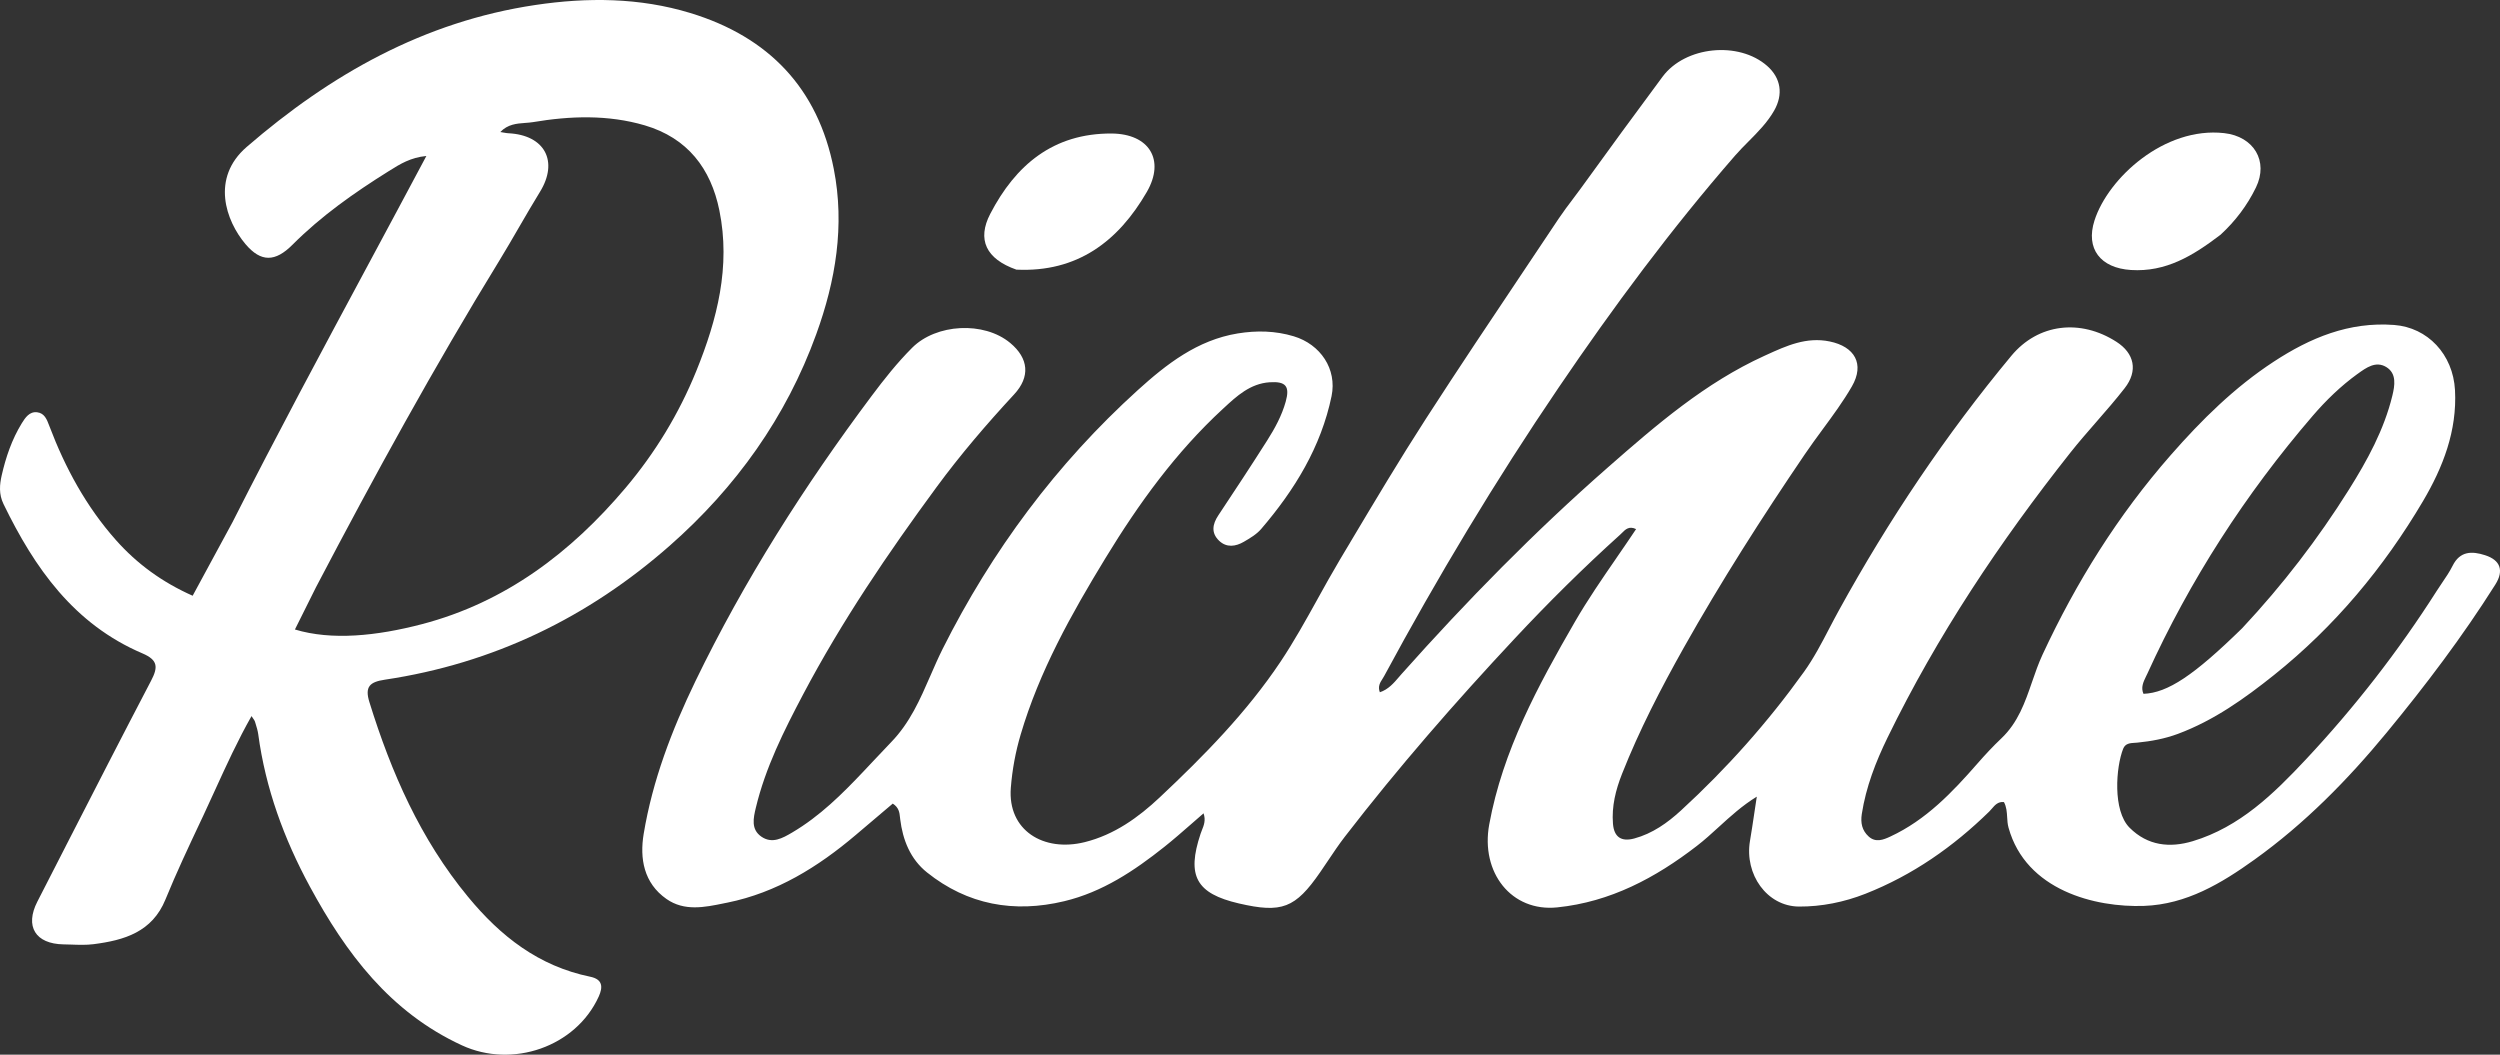
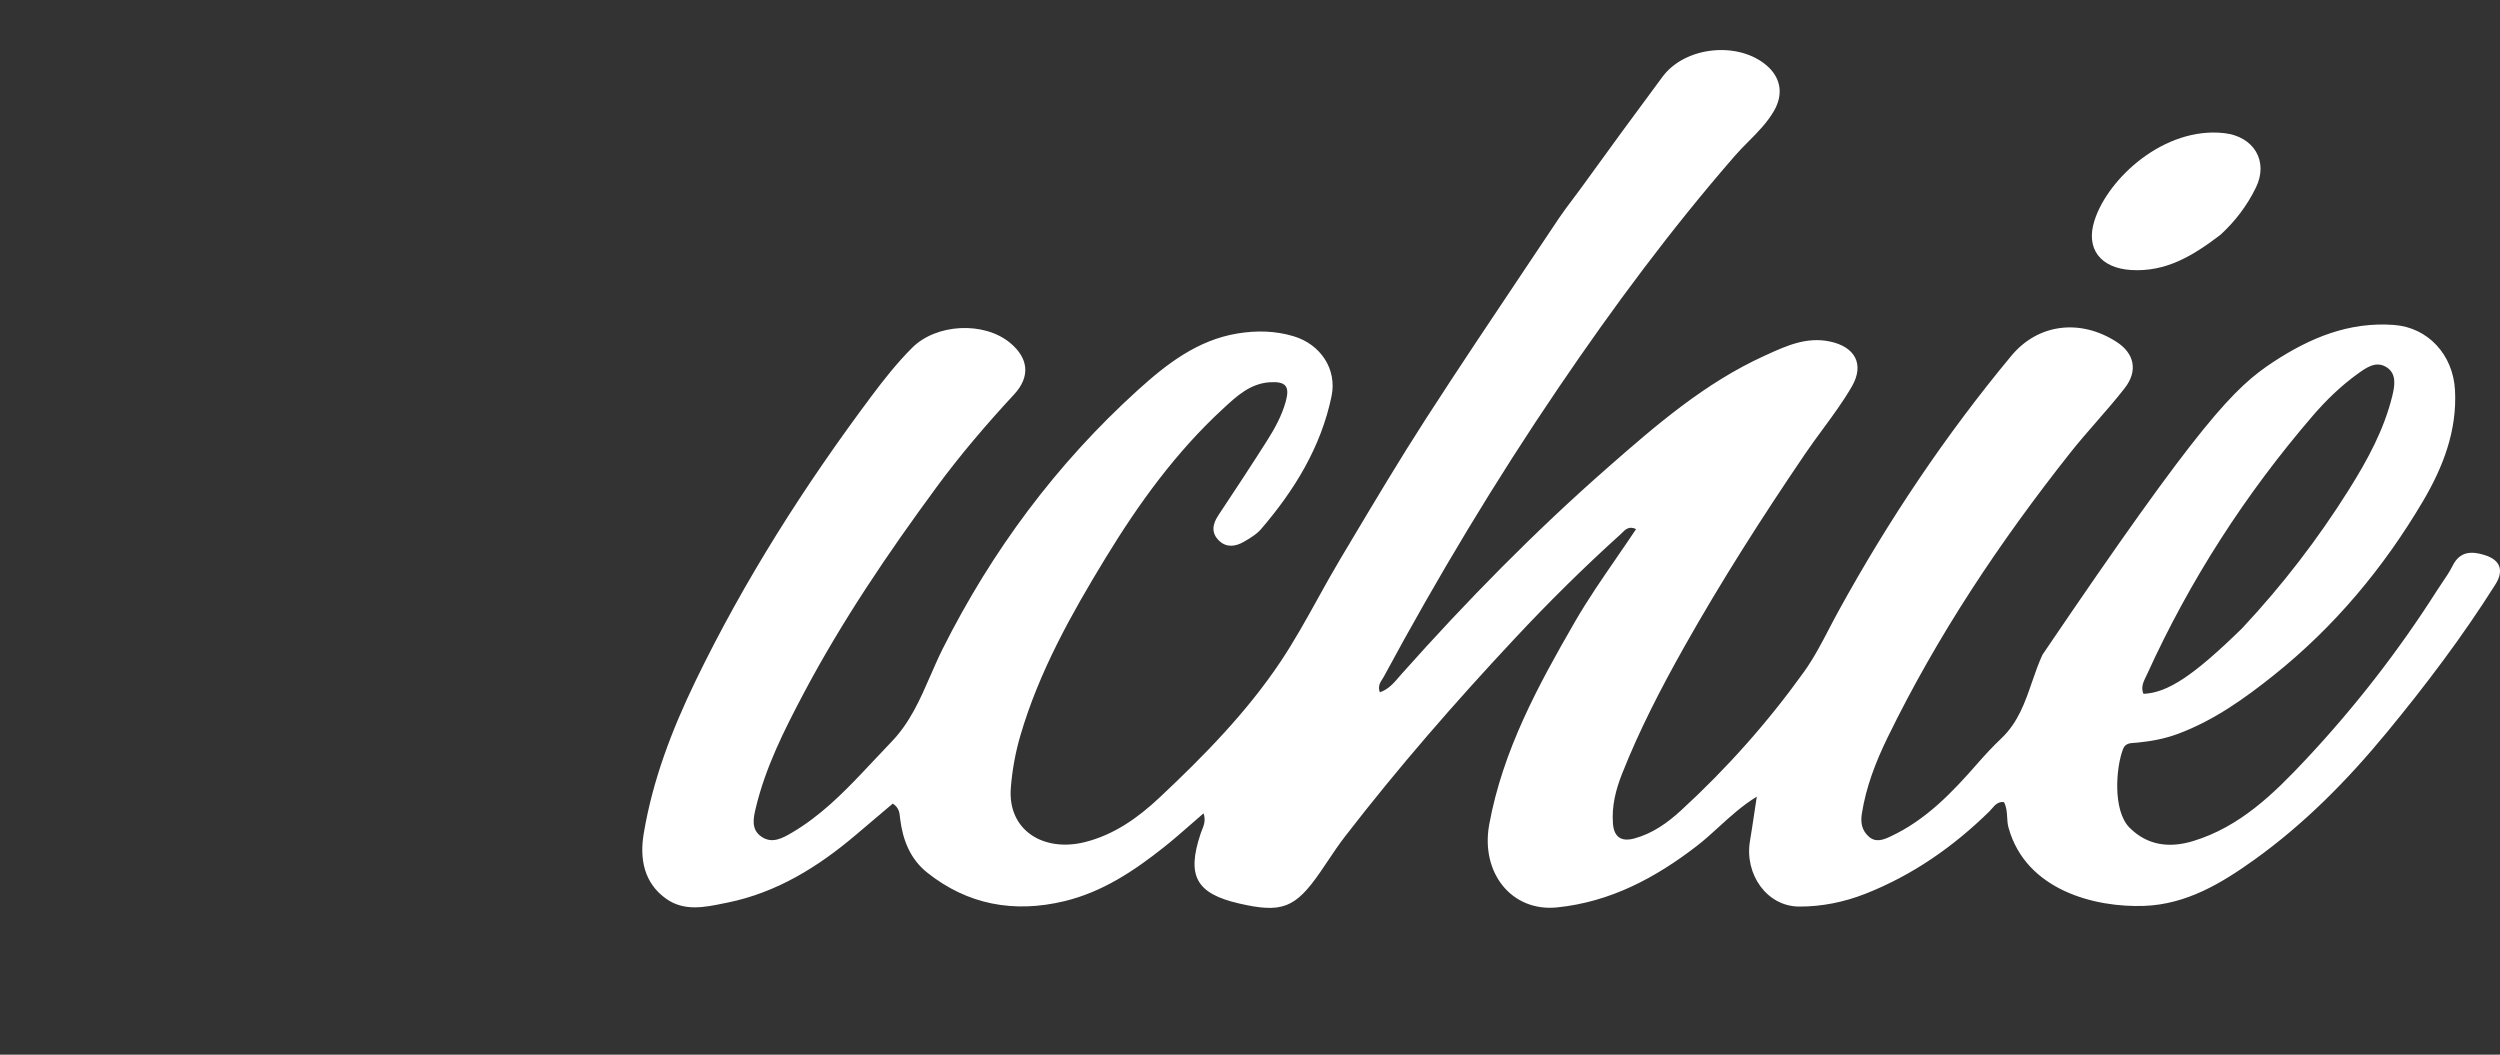
<svg xmlns="http://www.w3.org/2000/svg" width="64" height="27" viewBox="0 0 64 27" fill="none">
  <rect x="0" y="0" width="64" height="27" fill="#333333" stroke="none" />
-   <path fill-rule="evenodd" clip-rule="evenodd" d="M40.275 5.083C40.334 5.004 40.393 4.926 40.451 4.847C41.173 3.849 41.863 2.903 42.562 1.963C43.143 1.182 44.512 1.047 45.24 1.688C45.595 2.001 45.654 2.418 45.418 2.832C45.246 3.133 45.006 3.375 44.766 3.617C44.647 3.737 44.528 3.856 44.418 3.983C42.781 5.864 41.301 7.859 39.903 9.919C38.282 12.306 36.801 14.773 35.434 17.308C35.421 17.331 35.407 17.354 35.392 17.378C35.332 17.471 35.267 17.572 35.324 17.722C35.541 17.65 35.681 17.487 35.815 17.33L35.815 17.33C35.823 17.32 35.831 17.311 35.84 17.301L35.846 17.294C35.86 17.278 35.874 17.262 35.888 17.246C37.546 15.385 39.29 13.606 41.167 11.961C42.402 10.878 43.65 9.8 45.171 9.108C45.19 9.1 45.208 9.092 45.226 9.083C45.733 8.852 46.244 8.619 46.838 8.741C47.479 8.872 47.741 9.316 47.408 9.893C47.187 10.276 46.923 10.634 46.659 10.993L46.659 10.993C46.504 11.204 46.349 11.415 46.202 11.632C45.107 13.244 44.059 14.885 43.103 16.584C42.515 17.632 41.965 18.695 41.524 19.811C41.362 20.221 41.256 20.642 41.292 21.088C41.319 21.426 41.502 21.556 41.838 21.465C42.304 21.339 42.687 21.065 43.032 20.749C44.203 19.675 45.255 18.492 46.178 17.205C46.431 16.853 46.633 16.466 46.834 16.079C46.914 15.927 46.993 15.775 47.076 15.625C48.344 13.319 49.805 11.138 51.49 9.109C52.178 8.28 53.26 8.158 54.182 8.751C54.638 9.044 54.74 9.491 54.392 9.937C54.164 10.23 53.919 10.511 53.674 10.792C53.446 11.054 53.217 11.315 53.002 11.587C51.198 13.866 49.593 16.271 48.321 18.883C48.018 19.505 47.769 20.148 47.662 20.838C47.627 21.068 47.668 21.259 47.836 21.413C48.016 21.578 48.214 21.499 48.394 21.415C49.306 20.991 49.981 20.281 50.623 19.546C50.818 19.323 51.021 19.105 51.233 18.904C51.662 18.498 51.842 17.977 52.021 17.456L52.021 17.456C52.102 17.221 52.184 16.985 52.288 16.76C53.15 14.906 54.219 13.192 55.573 11.648C56.361 10.749 57.204 9.915 58.209 9.258C59.14 8.649 60.133 8.232 61.29 8.319C62.146 8.383 62.798 9.069 62.848 9.987C62.904 11.029 62.54 11.963 62.029 12.829C61.024 14.531 59.769 16.038 58.213 17.282C57.459 17.884 56.675 18.444 55.755 18.787C55.418 18.912 55.072 18.976 54.718 19.011C54.696 19.013 54.674 19.014 54.652 19.016L54.651 19.016C54.529 19.023 54.408 19.031 54.353 19.168C54.168 19.635 54.08 20.751 54.517 21.189C54.982 21.654 55.548 21.71 56.135 21.534C57.339 21.171 58.209 20.318 59.029 19.443C60.278 18.11 61.398 16.67 62.379 15.129C62.423 15.06 62.469 14.992 62.515 14.924L62.515 14.924L62.515 14.924C62.612 14.781 62.71 14.638 62.786 14.485C62.976 14.102 63.284 14.106 63.617 14.213C64.012 14.339 64.106 14.608 63.879 14.967C63.042 16.293 62.099 17.541 61.1 18.753C60.097 19.97 58.999 21.086 57.714 22.007C56.87 22.612 55.974 23.152 54.889 23.191C53.641 23.236 51.864 22.796 51.419 21.19C51.394 21.101 51.388 21.009 51.383 20.918C51.375 20.786 51.367 20.655 51.301 20.533C51.149 20.517 51.069 20.611 50.992 20.701C50.97 20.727 50.948 20.753 50.924 20.776C50.003 21.677 48.966 22.403 47.756 22.88C47.207 23.096 46.63 23.211 46.054 23.208C45.232 23.203 44.656 22.38 44.799 21.53C44.84 21.288 44.876 21.047 44.915 20.785L44.915 20.784C44.934 20.659 44.953 20.53 44.974 20.394C44.601 20.623 44.298 20.9 44.003 21.169C43.818 21.338 43.635 21.505 43.439 21.656C42.379 22.474 41.227 23.089 39.866 23.229C38.692 23.35 37.899 22.337 38.124 21.107C38.471 19.212 39.373 17.554 40.319 15.916C40.643 15.356 41.011 14.821 41.382 14.283L41.382 14.283L41.382 14.282C41.55 14.038 41.719 13.793 41.884 13.545C41.705 13.458 41.611 13.553 41.522 13.643C41.505 13.659 41.489 13.676 41.472 13.691C40.536 14.535 39.644 15.419 38.783 16.34C37.256 17.973 35.79 19.654 34.426 21.422C34.275 21.618 34.137 21.824 33.999 22.03L33.999 22.03C33.932 22.13 33.866 22.229 33.797 22.328C33.159 23.251 32.815 23.383 31.715 23.128C30.621 22.874 30.375 22.423 30.734 21.347C30.744 21.316 30.756 21.285 30.769 21.253C30.819 21.129 30.872 20.997 30.811 20.821C30.703 20.915 30.596 21.008 30.491 21.1L30.491 21.1C30.262 21.3 30.039 21.495 29.808 21.679C29.037 22.292 28.222 22.837 27.244 23.071C25.959 23.379 24.769 23.164 23.731 22.334C23.305 21.993 23.11 21.504 23.045 20.97C23.043 20.955 23.042 20.941 23.04 20.926C23.027 20.8 23.013 20.675 22.855 20.572L22.557 20.824L22.555 20.826C22.34 21.008 22.122 21.193 21.904 21.378C20.94 22.195 19.883 22.851 18.623 23.107C18.593 23.113 18.562 23.119 18.531 23.125L18.53 23.126L18.528 23.126C18.037 23.227 17.519 23.334 17.062 23.014C16.479 22.607 16.374 21.976 16.478 21.348C16.705 19.98 17.197 18.692 17.801 17.442C19.054 14.854 20.591 12.439 22.314 10.136C22.635 9.707 22.968 9.286 23.351 8.903C23.967 8.286 25.188 8.219 25.862 8.78C26.335 9.174 26.379 9.646 25.961 10.097C25.259 10.855 24.588 11.638 23.977 12.469C22.73 14.165 21.55 15.903 20.564 17.769C20.068 18.709 19.597 19.645 19.349 20.68C19.286 20.943 19.222 21.23 19.488 21.416C19.765 21.61 20.033 21.458 20.282 21.311C20.99 20.893 21.559 20.327 22.112 19.742C22.191 19.659 22.269 19.575 22.348 19.491L22.348 19.491C22.502 19.327 22.656 19.163 22.812 19.001C23.295 18.503 23.556 17.901 23.818 17.299C23.919 17.068 24.019 16.837 24.132 16.611C25.391 14.101 27.044 11.875 29.13 9.985C29.858 9.326 30.651 8.705 31.686 8.536C32.172 8.457 32.649 8.467 33.12 8.609C33.804 8.815 34.231 9.447 34.088 10.141C33.819 11.441 33.142 12.544 32.285 13.543C32.168 13.679 32 13.778 31.842 13.87C31.632 13.992 31.401 14.026 31.209 13.843C31.002 13.644 31.037 13.421 31.189 13.193C31.612 12.556 32.032 11.919 32.441 11.274C32.638 10.964 32.814 10.64 32.914 10.283C33.024 9.889 32.919 9.759 32.503 9.786C32.007 9.819 31.66 10.139 31.328 10.447L31.307 10.466C30.101 11.578 29.152 12.89 28.303 14.283C27.425 15.722 26.607 17.184 26.128 18.808C25.997 19.252 25.914 19.7 25.877 20.169C25.792 21.255 26.712 21.822 27.772 21.558C28.525 21.37 29.14 20.929 29.689 20.413C30.825 19.346 31.918 18.232 32.784 16.936C33.126 16.423 33.426 15.882 33.726 15.342L33.726 15.341L33.726 15.341L33.726 15.341L33.726 15.341C33.913 15.004 34.099 14.668 34.296 14.337C34.341 14.262 34.386 14.187 34.43 14.112C34.47 14.046 34.51 13.979 34.55 13.912L34.563 13.89L34.563 13.889C35.197 12.826 35.831 11.762 36.502 10.722C37.343 9.42 38.205 8.132 39.068 6.844C39.346 6.429 39.624 6.014 39.901 5.598C40.019 5.422 40.147 5.252 40.275 5.083ZM57.401 16.081C56.164 17.291 55.495 17.737 54.873 17.762C54.801 17.6 54.87 17.458 54.936 17.321C54.94 17.313 54.944 17.305 54.948 17.296C54.955 17.282 54.962 17.267 54.969 17.253C56.062 14.851 57.48 12.651 59.204 10.647C59.543 10.252 59.922 9.884 60.35 9.574L60.354 9.572C60.576 9.411 60.821 9.234 61.088 9.396C61.361 9.562 61.306 9.873 61.244 10.13C61.032 11.002 60.603 11.785 60.13 12.538C59.341 13.795 58.439 14.971 57.401 16.081Z" fill="white" />
+   <path fill-rule="evenodd" clip-rule="evenodd" d="M40.275 5.083C40.334 5.004 40.393 4.926 40.451 4.847C41.173 3.849 41.863 2.903 42.562 1.963C43.143 1.182 44.512 1.047 45.24 1.688C45.595 2.001 45.654 2.418 45.418 2.832C45.246 3.133 45.006 3.375 44.766 3.617C44.647 3.737 44.528 3.856 44.418 3.983C42.781 5.864 41.301 7.859 39.903 9.919C38.282 12.306 36.801 14.773 35.434 17.308C35.421 17.331 35.407 17.354 35.392 17.378C35.332 17.471 35.267 17.572 35.324 17.722C35.541 17.65 35.681 17.487 35.815 17.33L35.815 17.33C35.823 17.32 35.831 17.311 35.84 17.301L35.846 17.294C35.86 17.278 35.874 17.262 35.888 17.246C37.546 15.385 39.29 13.606 41.167 11.961C42.402 10.878 43.65 9.8 45.171 9.108C45.19 9.1 45.208 9.092 45.226 9.083C45.733 8.852 46.244 8.619 46.838 8.741C47.479 8.872 47.741 9.316 47.408 9.893C47.187 10.276 46.923 10.634 46.659 10.993L46.659 10.993C46.504 11.204 46.349 11.415 46.202 11.632C45.107 13.244 44.059 14.885 43.103 16.584C42.515 17.632 41.965 18.695 41.524 19.811C41.362 20.221 41.256 20.642 41.292 21.088C41.319 21.426 41.502 21.556 41.838 21.465C42.304 21.339 42.687 21.065 43.032 20.749C44.203 19.675 45.255 18.492 46.178 17.205C46.431 16.853 46.633 16.466 46.834 16.079C46.914 15.927 46.993 15.775 47.076 15.625C48.344 13.319 49.805 11.138 51.49 9.109C52.178 8.28 53.26 8.158 54.182 8.751C54.638 9.044 54.74 9.491 54.392 9.937C54.164 10.23 53.919 10.511 53.674 10.792C53.446 11.054 53.217 11.315 53.002 11.587C51.198 13.866 49.593 16.271 48.321 18.883C48.018 19.505 47.769 20.148 47.662 20.838C47.627 21.068 47.668 21.259 47.836 21.413C48.016 21.578 48.214 21.499 48.394 21.415C49.306 20.991 49.981 20.281 50.623 19.546C50.818 19.323 51.021 19.105 51.233 18.904C51.662 18.498 51.842 17.977 52.021 17.456L52.021 17.456C52.102 17.221 52.184 16.985 52.288 16.76C56.361 10.749 57.204 9.915 58.209 9.258C59.14 8.649 60.133 8.232 61.29 8.319C62.146 8.383 62.798 9.069 62.848 9.987C62.904 11.029 62.54 11.963 62.029 12.829C61.024 14.531 59.769 16.038 58.213 17.282C57.459 17.884 56.675 18.444 55.755 18.787C55.418 18.912 55.072 18.976 54.718 19.011C54.696 19.013 54.674 19.014 54.652 19.016L54.651 19.016C54.529 19.023 54.408 19.031 54.353 19.168C54.168 19.635 54.08 20.751 54.517 21.189C54.982 21.654 55.548 21.71 56.135 21.534C57.339 21.171 58.209 20.318 59.029 19.443C60.278 18.11 61.398 16.67 62.379 15.129C62.423 15.06 62.469 14.992 62.515 14.924L62.515 14.924L62.515 14.924C62.612 14.781 62.71 14.638 62.786 14.485C62.976 14.102 63.284 14.106 63.617 14.213C64.012 14.339 64.106 14.608 63.879 14.967C63.042 16.293 62.099 17.541 61.1 18.753C60.097 19.97 58.999 21.086 57.714 22.007C56.87 22.612 55.974 23.152 54.889 23.191C53.641 23.236 51.864 22.796 51.419 21.19C51.394 21.101 51.388 21.009 51.383 20.918C51.375 20.786 51.367 20.655 51.301 20.533C51.149 20.517 51.069 20.611 50.992 20.701C50.97 20.727 50.948 20.753 50.924 20.776C50.003 21.677 48.966 22.403 47.756 22.88C47.207 23.096 46.63 23.211 46.054 23.208C45.232 23.203 44.656 22.38 44.799 21.53C44.84 21.288 44.876 21.047 44.915 20.785L44.915 20.784C44.934 20.659 44.953 20.53 44.974 20.394C44.601 20.623 44.298 20.9 44.003 21.169C43.818 21.338 43.635 21.505 43.439 21.656C42.379 22.474 41.227 23.089 39.866 23.229C38.692 23.35 37.899 22.337 38.124 21.107C38.471 19.212 39.373 17.554 40.319 15.916C40.643 15.356 41.011 14.821 41.382 14.283L41.382 14.283L41.382 14.282C41.55 14.038 41.719 13.793 41.884 13.545C41.705 13.458 41.611 13.553 41.522 13.643C41.505 13.659 41.489 13.676 41.472 13.691C40.536 14.535 39.644 15.419 38.783 16.34C37.256 17.973 35.79 19.654 34.426 21.422C34.275 21.618 34.137 21.824 33.999 22.03L33.999 22.03C33.932 22.13 33.866 22.229 33.797 22.328C33.159 23.251 32.815 23.383 31.715 23.128C30.621 22.874 30.375 22.423 30.734 21.347C30.744 21.316 30.756 21.285 30.769 21.253C30.819 21.129 30.872 20.997 30.811 20.821C30.703 20.915 30.596 21.008 30.491 21.1L30.491 21.1C30.262 21.3 30.039 21.495 29.808 21.679C29.037 22.292 28.222 22.837 27.244 23.071C25.959 23.379 24.769 23.164 23.731 22.334C23.305 21.993 23.11 21.504 23.045 20.97C23.043 20.955 23.042 20.941 23.04 20.926C23.027 20.8 23.013 20.675 22.855 20.572L22.557 20.824L22.555 20.826C22.34 21.008 22.122 21.193 21.904 21.378C20.94 22.195 19.883 22.851 18.623 23.107C18.593 23.113 18.562 23.119 18.531 23.125L18.53 23.126L18.528 23.126C18.037 23.227 17.519 23.334 17.062 23.014C16.479 22.607 16.374 21.976 16.478 21.348C16.705 19.98 17.197 18.692 17.801 17.442C19.054 14.854 20.591 12.439 22.314 10.136C22.635 9.707 22.968 9.286 23.351 8.903C23.967 8.286 25.188 8.219 25.862 8.78C26.335 9.174 26.379 9.646 25.961 10.097C25.259 10.855 24.588 11.638 23.977 12.469C22.73 14.165 21.55 15.903 20.564 17.769C20.068 18.709 19.597 19.645 19.349 20.68C19.286 20.943 19.222 21.23 19.488 21.416C19.765 21.61 20.033 21.458 20.282 21.311C20.99 20.893 21.559 20.327 22.112 19.742C22.191 19.659 22.269 19.575 22.348 19.491L22.348 19.491C22.502 19.327 22.656 19.163 22.812 19.001C23.295 18.503 23.556 17.901 23.818 17.299C23.919 17.068 24.019 16.837 24.132 16.611C25.391 14.101 27.044 11.875 29.13 9.985C29.858 9.326 30.651 8.705 31.686 8.536C32.172 8.457 32.649 8.467 33.12 8.609C33.804 8.815 34.231 9.447 34.088 10.141C33.819 11.441 33.142 12.544 32.285 13.543C32.168 13.679 32 13.778 31.842 13.87C31.632 13.992 31.401 14.026 31.209 13.843C31.002 13.644 31.037 13.421 31.189 13.193C31.612 12.556 32.032 11.919 32.441 11.274C32.638 10.964 32.814 10.64 32.914 10.283C33.024 9.889 32.919 9.759 32.503 9.786C32.007 9.819 31.66 10.139 31.328 10.447L31.307 10.466C30.101 11.578 29.152 12.89 28.303 14.283C27.425 15.722 26.607 17.184 26.128 18.808C25.997 19.252 25.914 19.7 25.877 20.169C25.792 21.255 26.712 21.822 27.772 21.558C28.525 21.37 29.14 20.929 29.689 20.413C30.825 19.346 31.918 18.232 32.784 16.936C33.126 16.423 33.426 15.882 33.726 15.342L33.726 15.341L33.726 15.341L33.726 15.341L33.726 15.341C33.913 15.004 34.099 14.668 34.296 14.337C34.341 14.262 34.386 14.187 34.43 14.112C34.47 14.046 34.51 13.979 34.55 13.912L34.563 13.89L34.563 13.889C35.197 12.826 35.831 11.762 36.502 10.722C37.343 9.42 38.205 8.132 39.068 6.844C39.346 6.429 39.624 6.014 39.901 5.598C40.019 5.422 40.147 5.252 40.275 5.083ZM57.401 16.081C56.164 17.291 55.495 17.737 54.873 17.762C54.801 17.6 54.87 17.458 54.936 17.321C54.94 17.313 54.944 17.305 54.948 17.296C54.955 17.282 54.962 17.267 54.969 17.253C56.062 14.851 57.48 12.651 59.204 10.647C59.543 10.252 59.922 9.884 60.35 9.574L60.354 9.572C60.576 9.411 60.821 9.234 61.088 9.396C61.361 9.562 61.306 9.873 61.244 10.13C61.032 11.002 60.603 11.785 60.13 12.538C59.341 13.795 58.439 14.971 57.401 16.081Z" fill="white" />
  <path d="M57.753 4.798C57.527 5.263 57.224 5.661 56.845 6.01C56.135 6.551 55.447 6.968 54.553 6.912C53.773 6.863 53.386 6.369 53.619 5.644C53.968 4.556 55.411 3.237 56.939 3.408C57.699 3.493 58.079 4.127 57.753 4.798Z" fill="white" />
-   <path d="M29.358 4.915C28.626 6.179 27.579 6.976 26.02 6.903C25.237 6.628 25.011 6.13 25.349 5.477C25.997 4.228 26.96 3.411 28.456 3.418C29.419 3.424 29.834 4.093 29.358 4.915Z" fill="white" />
-   <path fill-rule="evenodd" clip-rule="evenodd" d="M4.932 15.251L5.951 13.37C7.077 11.147 8.242 8.979 9.415 6.795C9.914 5.865 10.415 4.933 10.915 3.993C10.511 4.032 10.24 4.201 9.987 4.36L9.97 4.371L9.946 4.385C9.068 4.934 8.222 5.529 7.488 6.265C7.047 6.708 6.682 6.718 6.286 6.251C5.78 5.653 5.393 4.558 6.316 3.761C8.46 1.908 10.852 0.553 13.703 0.128C15.034 -0.071 16.372 -0.063 17.672 0.333C19.681 0.945 20.941 2.262 21.345 4.326C21.63 5.776 21.392 7.187 20.897 8.553C20.128 10.678 18.842 12.476 17.147 13.968C15.058 15.807 12.631 16.985 9.852 17.4C9.47 17.457 9.332 17.576 9.457 17.975C10.016 19.777 10.76 21.478 11.98 22.957C12.816 23.972 13.792 24.733 15.109 25.004C15.433 25.071 15.437 25.27 15.327 25.513C14.739 26.803 13.115 27.356 11.826 26.761C9.98 25.91 8.855 24.397 7.933 22.697C7.271 21.476 6.797 20.182 6.611 18.797C6.598 18.705 6.571 18.615 6.543 18.526L6.543 18.526C6.537 18.507 6.531 18.489 6.526 18.471C6.519 18.449 6.505 18.429 6.484 18.399C6.471 18.381 6.457 18.36 6.439 18.332C6.085 18.956 5.796 19.59 5.509 20.218C5.405 20.448 5.3 20.677 5.193 20.905L5.143 21.01C4.829 21.677 4.514 22.344 4.236 23.026C3.896 23.86 3.182 24.07 2.396 24.171C2.207 24.195 2.013 24.188 1.82 24.181C1.755 24.179 1.691 24.177 1.627 24.176C0.905 24.164 0.631 23.714 0.957 23.08C1.197 22.611 1.437 22.142 1.677 21.674L1.677 21.673C2.403 20.256 3.129 18.839 3.867 17.428C4.05 17.079 4.045 16.897 3.647 16.727C1.892 15.979 0.885 14.541 0.091 12.906C-0.035 12.648 -0.009 12.403 0.043 12.171C0.149 11.705 0.304 11.248 0.558 10.835C0.647 10.692 0.753 10.531 0.95 10.554C1.139 10.576 1.201 10.74 1.26 10.897L1.267 10.915C1.67 11.978 2.206 12.967 2.967 13.825C3.508 14.435 4.153 14.905 4.932 15.251ZM12.787 6.665C11.118 9.385 9.585 12.18 8.09 15.032C7.9 15.411 7.726 15.761 7.55 16.115C8.494 16.4 9.64 16.282 10.8 15.979C12.937 15.42 14.616 14.145 16.014 12.49C16.774 11.589 17.383 10.588 17.825 9.498C18.361 8.178 18.708 6.821 18.416 5.387C18.198 4.313 17.601 3.532 16.506 3.209C15.562 2.932 14.597 2.966 13.641 3.127C13.578 3.137 13.511 3.142 13.442 3.147C13.227 3.163 12.998 3.18 12.808 3.38C12.842 3.385 12.87 3.39 12.896 3.395C12.942 3.403 12.977 3.409 13.012 3.411C13.948 3.456 14.306 4.131 13.821 4.915C13.639 5.211 13.464 5.513 13.289 5.814C13.124 6.099 12.959 6.384 12.787 6.665Z" fill="white" />
</svg>